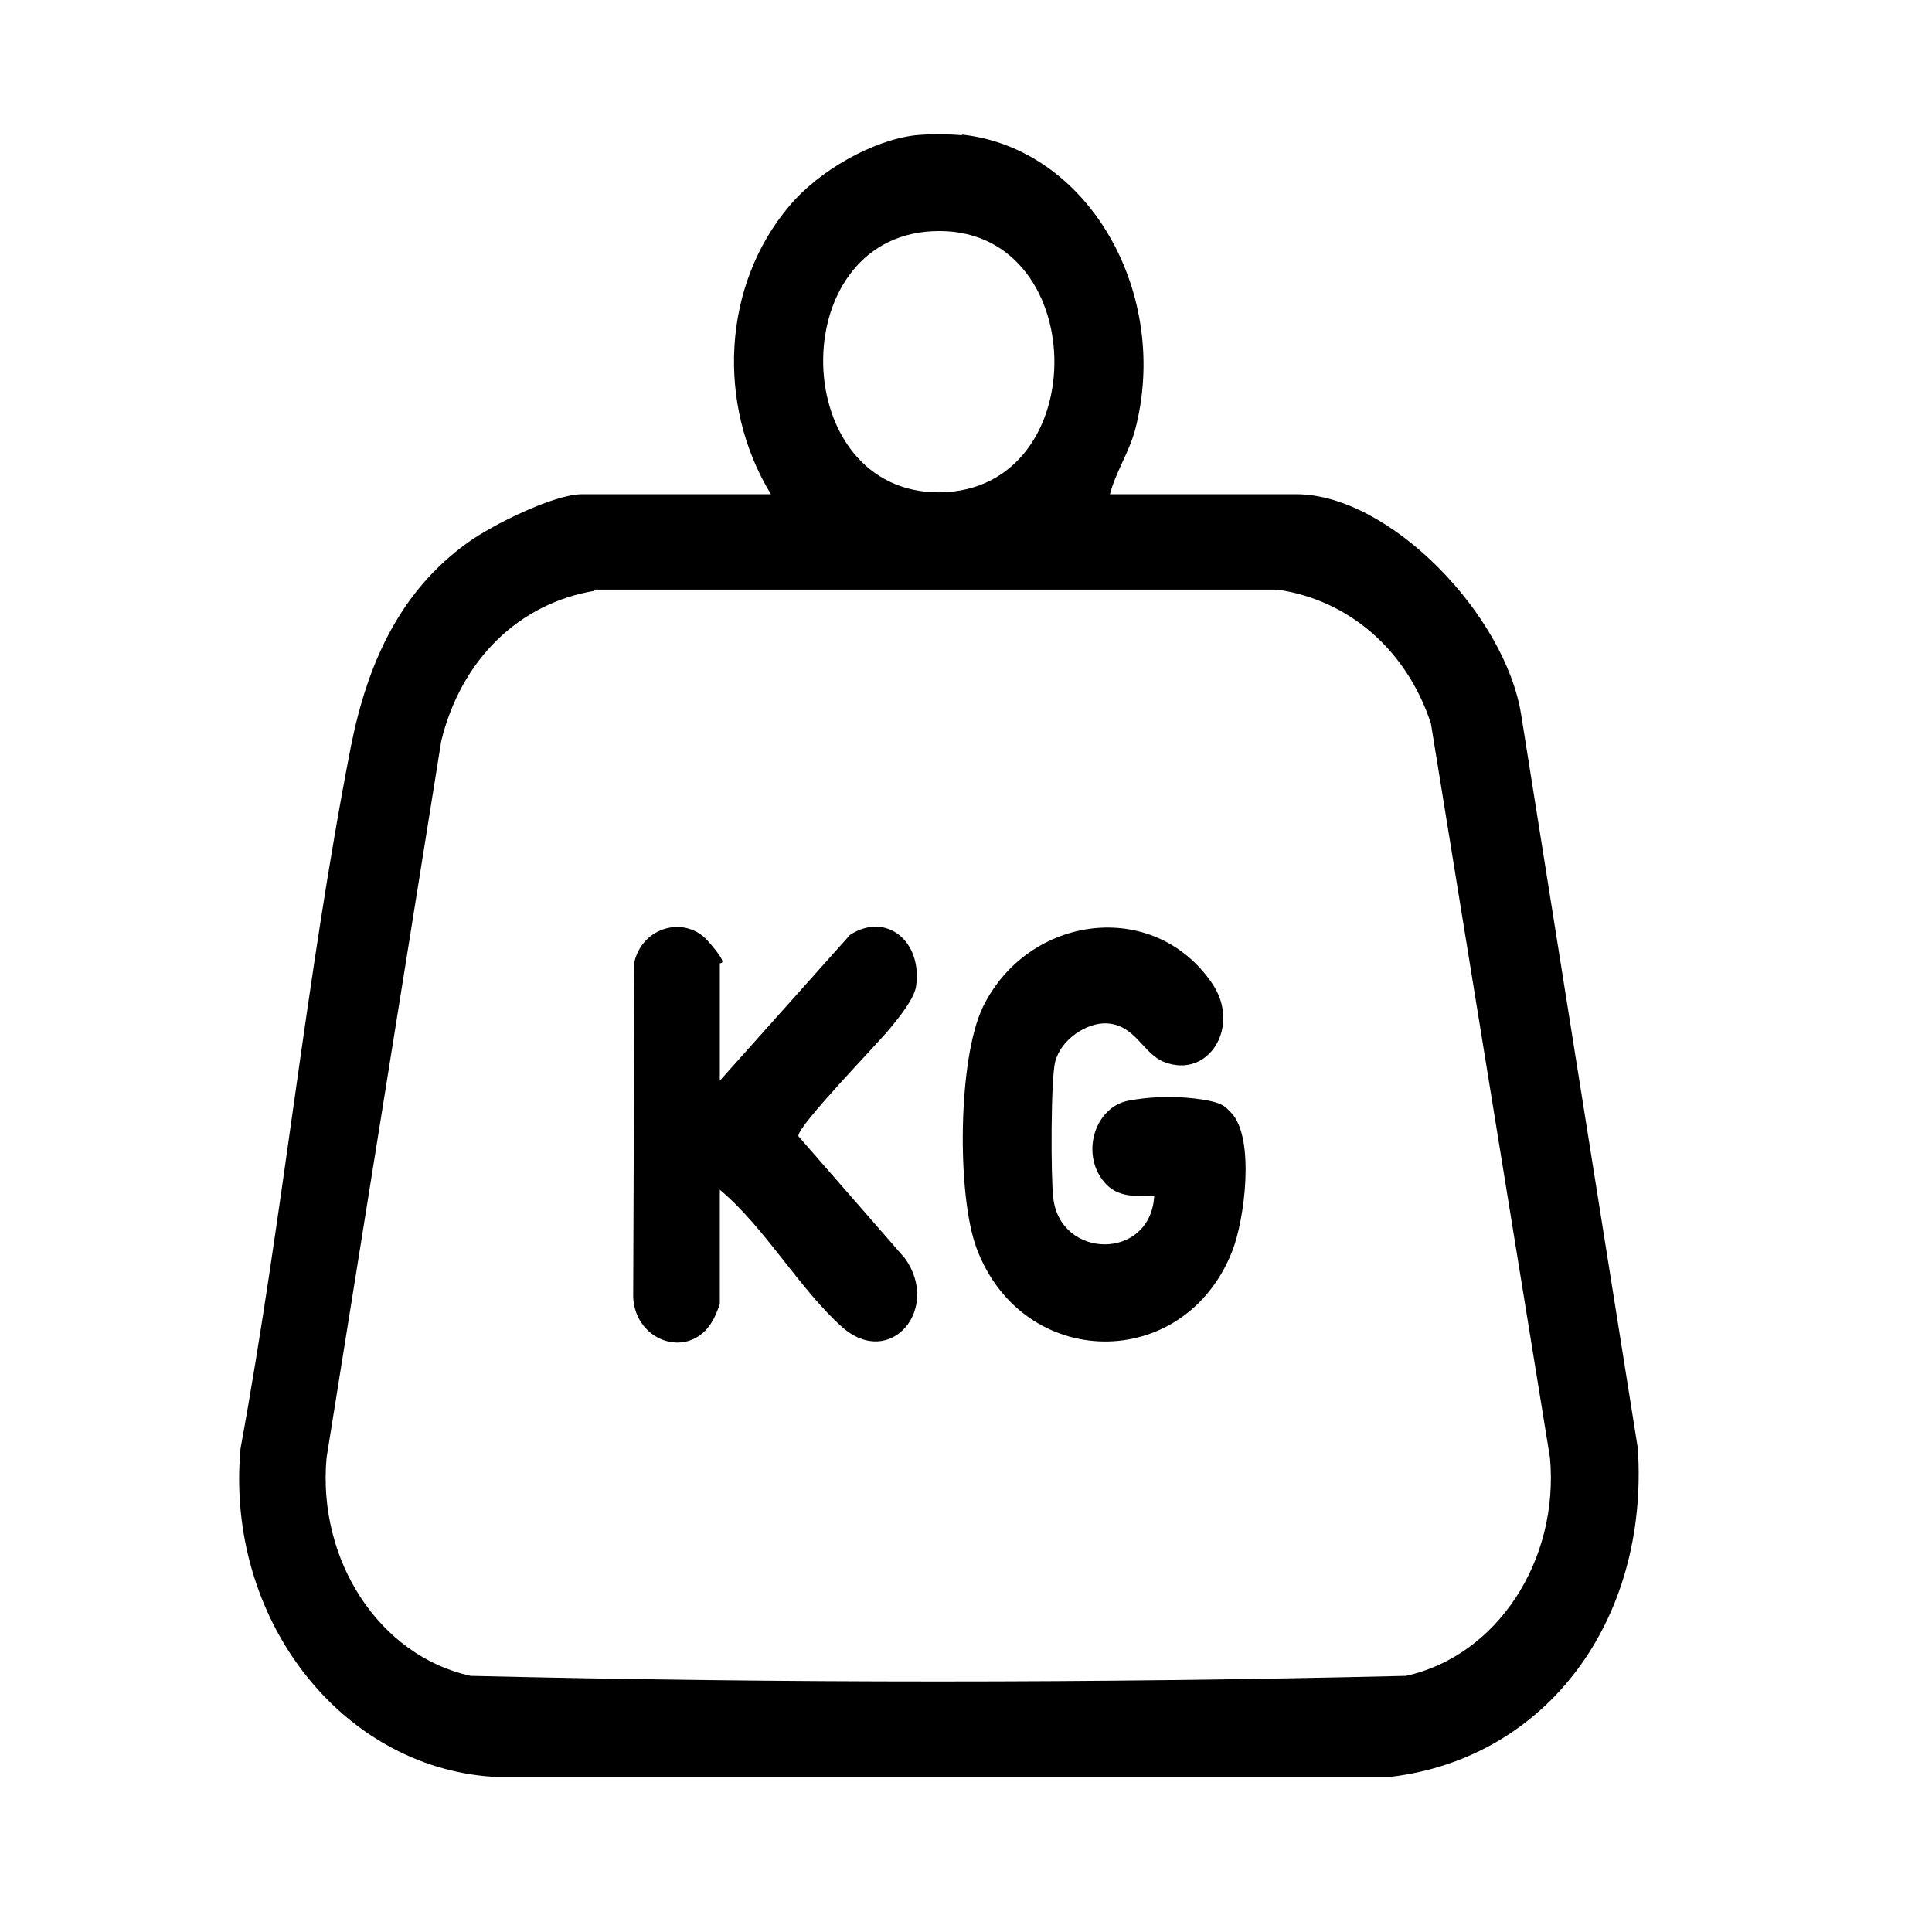
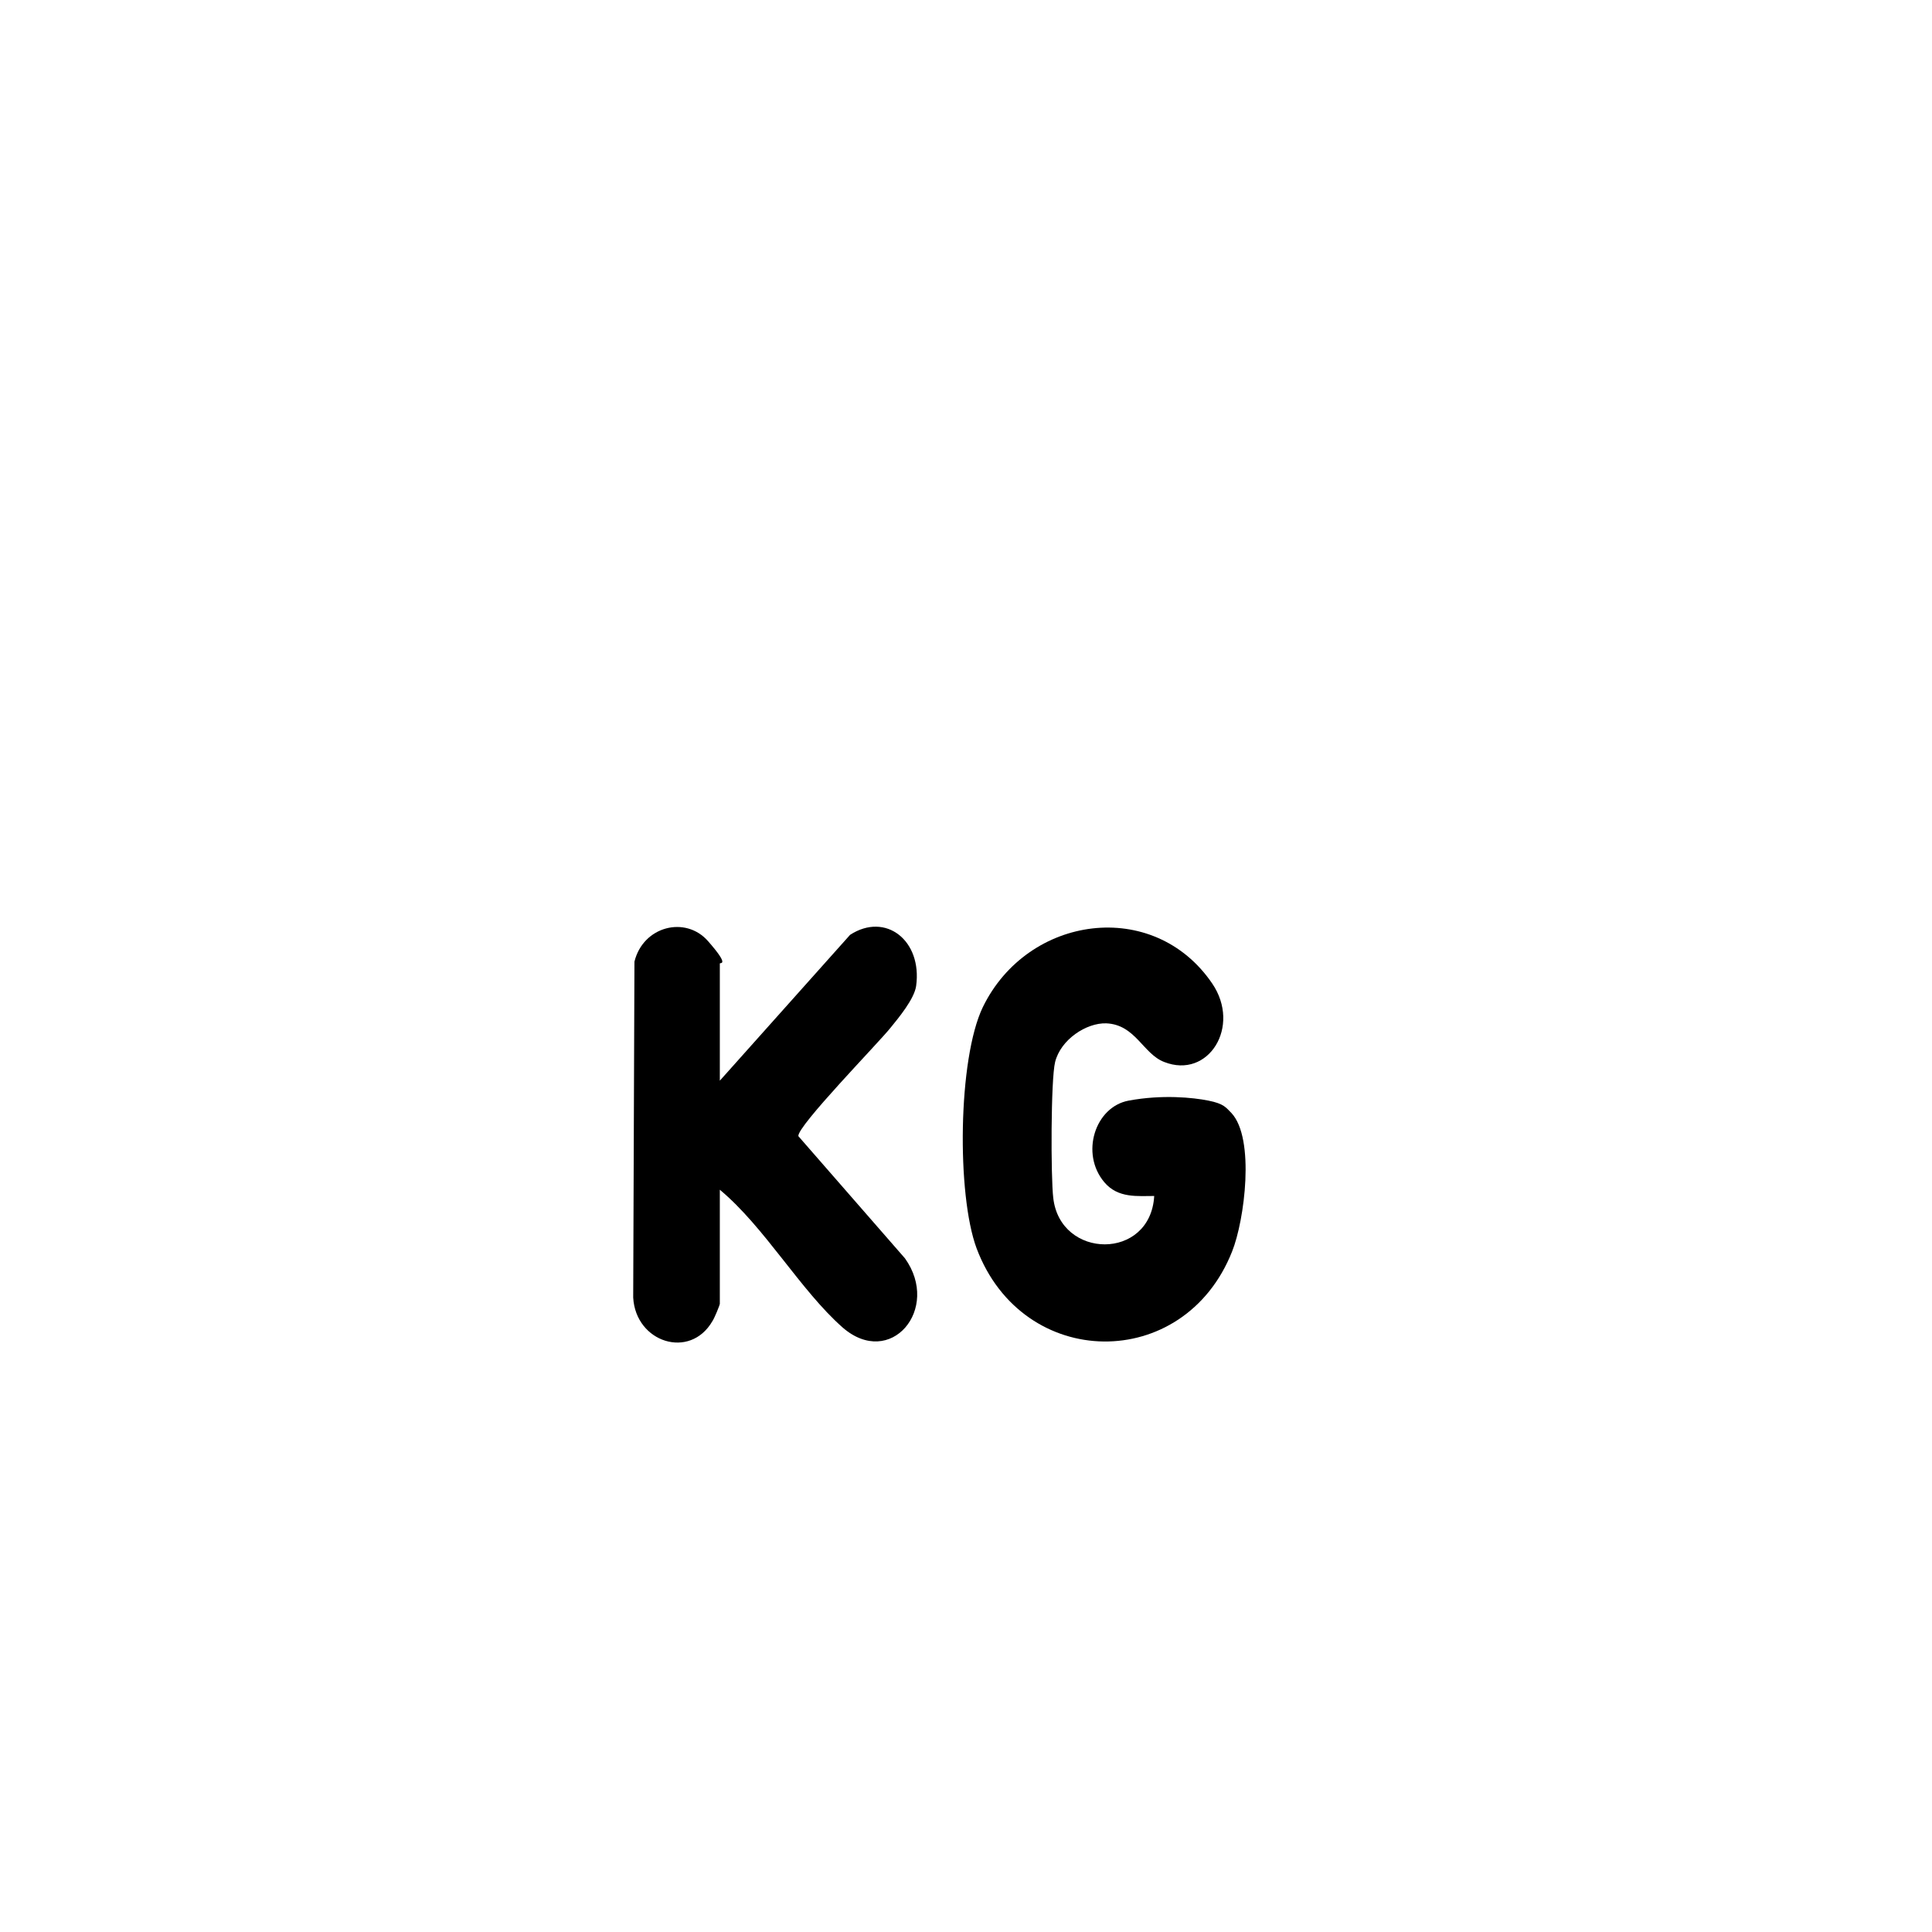
<svg xmlns="http://www.w3.org/2000/svg" id="Layer_1" version="1.1" viewBox="0 0 310 310">
  <defs>
    <style>
      .st0 {
        stroke: #000;
        stroke-miterlimit: 10;
        stroke-width: 3px;
      }

      .st1 {
        display: none;
      }
    </style>
  </defs>
  <g class="st1">
    <g id="power">
      <g>
        <path d="M20.8,250.7c-.2-1.9-.2-6.3,0-8.1.5-4,3.1-9.4,5-13,34.8-59.5,67.2-120.6,103.1-179.3,14.5-14.3,38.7-11,48.7,6.7,33.6,60.2,69,119.5,101.6,180.2,6,19-6.8,37.5-26.1,39.9H47.9c-13.1-1.2-25.6-13.4-27.2-26.4ZM148.1,50.2c-5.5.6-10.6,3.6-14.1,7.7L32,236.3c-7.2,14.2,2,30.9,17.9,32.2,68.6-.5,137.4,1,205.9-.8,13.1-3.5,19.9-18.5,14-30.8L169,59.9c-4.6-6.9-12.6-10.7-20.9-9.8Z" />
        <path d="M253.3,281.2H47.6c-14.9-1.4-29-15.1-30.8-30h0c-.3-2.2-.3-6.9,0-9.1.5-4.4,2.9-9.5,5.4-14.4v-.2c14-23.8,27.8-48.2,41.1-71.9,20-35.5,40.6-72.2,62.2-107.5l.3-.4.4-.3c7.9-7.7,18.6-11.3,29.5-9.7,10.8,1.5,20.1,7.8,25.4,17.3,13.2,23.7,27,47.6,40.2,70.8,20.5,35.7,41.6,72.6,61.5,109.5l.2.3v.4c3.3,10,1.9,20.6-3.6,29.2-5.7,8.8-15,14.6-25.7,15.9h-.2ZM48.1,273.1h204.7c8.2-1,15.4-5.5,19.7-12.2,4.2-6.6,5.3-14.4,2.9-22.1-19.7-36.7-40.8-73.4-61.2-109-13.3-23.2-27-47.1-40.3-70.9-4.1-7.3-11.2-12.1-19.6-13.3-8.3-1.2-16.4,1.4-22.5,7.2-21.4,35-42,71.5-61.8,106.8-13.3,23.6-27,48.1-41,71.9-1.3,2.5-4.1,8-4.5,11.6-.2,1.6-.2,5.6,0,7.2h0c1.3,11.1,12.2,21.8,23.4,22.9ZM174.4,272.6c-15.1,0-30.2,0-45-.1-26.1,0-53-.2-79.4,0h-.2s-.2,0-.2,0c-8.9-.7-16.4-5.5-20.7-13.2-4.3-7.6-4.5-16.9-.5-24.8v-.2c0,0,102.2-178.7,102.2-178.7l.2-.3c4.3-5,10.4-8.4,16.7-9.1h0c9.7-1.1,19.2,3.3,24.7,11.5l.2.3,100.9,177.2h0c3.4,7.1,3.4,15.2,0,22.3-3.3,7.1-9.3,12.2-16.7,14.2h-.5c0,.1-.5.1-.5.1-27,.7-54.4.9-81.5.9ZM84.1,264.4c15.2,0,30.4,0,45.3.1,41.3.2,84,.3,125.8-.8,4.8-1.4,8.8-4.9,11-9.7,2.3-4.9,2.3-10.5,0-15.3L165.6,62.1c-3.9-5.6-10.4-8.7-17.1-7.9-4.2.5-8.3,2.7-11.3,6.1L35.5,238.2c-2.8,5.6-2.7,11.9.3,17.2,2.9,5.2,8.1,8.6,14.2,9.1,11.3,0,22.7-.1,34-.1Z" />
      </g>
    </g>
    <path d="M175.8,146.1l3-7.5,6.5-16.4h-55.9l-2.5,8.7-10.8,38.4-4.3,15.3h18.2l-3.2,16.3-9.6,49.2,30.9-39.5,35.2-45.1,15.1-19.4h-22.5ZM173.7,158.1l-35.2,45.1h0s0,0,0,0l6-30.6h-17l10.8-38.4h29.2l-9.5,23.9h15.6,0s0,0,0,0Z" />
  </g>
  <g id="speed_b" class="st1">
    <path class="st0" d="M30.6,169.2c6.2-96.5,119.1-148.4,195.7-86.3,52.6,42.7,59.9,124,13.1,173.9-3.4,3.7-7,8.1-12.2,4.2s-12.8-14-19.2-19.2c-2.7-4.6.3-10.2,6-9.3,4.4.7,15.9,15.7,17.4,15.3,16.1-18,26.3-41.7,27-66.1h-21.3c-2,0-4.5-3.8-4.5-5.8,0-2.2,2.7-5.9,4.9-5.9h20.9c-.7-22-9.3-43.7-22.8-60.9-1.3-1.7-3.1-3.3-3.9-5.2-.7-.2-.8.2-1.2.5-4.8,3.3-16.4,21.8-22.5,12.6-2.1-3.2-1-5.5,1.1-8.2,3.9-4.8,9.8-8.9,13.6-13.8-2-.8-3.7-2.9-5.4-4.2-17.4-13.6-38.6-21.5-60.7-23v19.9c0,5-6.7,8.2-10.3,4.2-.8-.8-1.9-3.2-1.9-4.2v-19.9c-22.1,1.5-43.3,9.4-60.7,23s-3.4,3.4-5.4,4.2c3.8,4.9,9.7,9,13.6,13.8,5.5,6.8-1.1,13.6-7.5,9.4-4.6-3-9.4-10.7-13.9-13.8-.4-.3-.5-.6-1.2-.5-.8,1.9-2.6,3.5-3.9,5.2-13.5,17.2-22.1,38.9-22.8,60.9h20.9c2.2,0,4.9,3.7,4.9,5.9s-2.5,5.8-4.5,5.8h-21.3c.7,24.4,10.9,48.1,27,66.1,5-3.5,8.8-9.3,13.5-13.1,7.2-5.8,13.8,1.2,9.6,7.3-2,2.8-15.7,16.4-18.7,18.8-5.4,4.2-8.8-.2-12.4-4-18.2-19.4-29.7-47.7-31.2-74.1v-13.6Z" />
    <path class="st0" d="M175.7,108c3.5,0,5.7,3.1,5.8,6.4l-17.2,43.3c1.3,2.1,3.1,3.4,4.5,5.6,11.6,18.5-5.4,40.2-26.2,33.2-20.5-7-17.5-38.4,3.8-42.1,1.7-.3,6.1,0,6.7-.8l17-42.5c1.1-1.9,3.3-3.2,5.5-3.2ZM143.3,168.9c-5,5.1-3,15.4,4.5,17,9,1.9,15.3-5.9,12-14.3-2.6-6.6-11.7-7.4-16.5-2.7Z" />
  </g>
  <g id="range_a" class="st1">
-     <path d="M6.2,210.7c-.2-2.7-.3-7.5,0-10.2,4.7-48.8,71.3-64,96.8-20.9,15.9,26.8,2.9,52.7-13.6,75.1s-19.9,23.5-31.1,33.9c-10.4-9.3-20.4-19.7-29-30.8-9.5-12.3-21.7-31.4-23.2-47.2ZM53.5,171.3c-17.7,2-31.6,19.2-30.4,36.9s15.2,34.2,24.3,45.2c1.3,1.5,10.1,11.7,10.9,11.6,17.9-19.4,49-53.6,27.5-80.5-7.8-9.8-19.9-14.5-32.3-13.1Z" />
-     <path d="M209.5,144.6v17h-48.8c-2.2,0-8,3.3-9.9,4.8-16.8,13.5-7.4,38.7,13.9,40.4,28.5,2.3,68.3-10.1,83.4,22.2,11.5,24.7-6,56.9-33.7,56.9h-122.3v-17h121.1c11.6,0,21.8-11.5,21.8-22.9,0-10.6-8.8-21.3-19.5-22.3-20.1-2-52,4.6-69.6-5-25.1-13.7-27.8-49.9-4.3-66.7,3.7-2.7,13-7.5,17.4-7.5h50.5Z" />
+     <path d="M6.2,210.7c-.2-2.7-.3-7.5,0-10.2,4.7-48.8,71.3-64,96.8-20.9,15.9,26.8,2.9,52.7-13.6,75.1c-10.4-9.3-20.4-19.7-29-30.8-9.5-12.3-21.7-31.4-23.2-47.2ZM53.5,171.3c-17.7,2-31.6,19.2-30.4,36.9s15.2,34.2,24.3,45.2c1.3,1.5,10.1,11.7,10.9,11.6,17.9-19.4,49-53.6,27.5-80.5-7.8-9.8-19.9-14.5-32.3-13.1Z" />
    <path d="M237.6,30.1c17.8-1.7,35.4,5.4,46.4,19.3,32.1,40.7-11.9,87.4-40.4,114.9-11.6-10-22.4-21.5-31.5-33.9-16.4-22.2-29.3-47.9-13.8-74.7,8.1-13.9,23.2-24.1,39.3-25.7ZM238.7,47c-18.2,2.1-31.8,19.4-30.4,37.4,1.1,14.2,14.8,33.2,23.8,44,1.4,1.7,10.3,12.3,11.5,12.1,12.4-13.8,28.1-31.1,33.3-49.3,7-24.6-13-47.2-38.1-44.4Z" />
    <path d="M56.3,189.4c23.2-2.5,25.1,32.8,2.6,33.8-21.2.9-24-31.5-2.6-33.8Z" />
    <path d="M241.5,65.1c19.7-1.9,26,26.3,7.2,32.6-23.9,8.1-31.4-30.3-7.2-32.6Z" />
  </g>
  <g id="kg_a">
-     <path d="M154.4,21.6c20.5,2.3,33.5,25.8,27.7,47.5-1,3.6-3.1,6.7-4,10.2h29.9c14.9,0,33.6,19.3,36.1,35.5l18.7,117.6c1.8,27.8-14.8,49.7-39.6,52.7H79.1c-24.5-1.6-43-25.5-40.5-52.7,6.8-37.1,10.5-75.7,17.7-112.6,2.7-13.6,8-25,18.7-32.7,4-2.9,13.9-7.8,18.4-7.8h30.3c-8.8-14.4-7.8-33.6,3-46.3,4.7-5.6,13.3-10.5,20.2-11.3,1.9-.2,5.5-.2,7.4,0ZM149.6,37.1c-24,1.2-23.1,42.1,1.2,41.9,25.1-.3,24.3-43.2-1.2-41.9ZM95.4,94.8c-12.1,2-21.4,11-24.6,24.1l-18.4,115c-1.5,16.5,8.5,31.8,23.1,35,49.9,1.2,100.2,1.2,150.1,0,14.6-3.2,24.6-18.5,23.1-35l-19.1-117.8c-3.9-11.9-13.3-19.9-24.7-21.5h-109.6Z" />
    <path d="M185.4,191.9c-2.9,0-6,.4-8.2-2.2-3.9-4.6-1.5-12.1,3.9-13.1s10.3-.5,12.8,0,2.8,1.1,3.7,2c3.8,4.1,2.1,17.2.1,22.2-7.7,19.5-33.6,19.2-41-.5-3.2-8.6-3-30.4,1-38.7,7.2-14.8,27.4-17.6,36.8-3.8,4.7,6.9-.6,15.4-7.7,12.6-3.4-1.3-4.6-6-9.3-6.2-3.2-.1-7.3,2.6-8.2,6.2-.7,2.8-.7,18.5-.3,21.8,1.1,9.9,15.6,10.1,16.2-.3Z" />
    <path d="M115.5,173.4l20.9-23.4c5.7-3.7,11.6.9,10.6,8.2-.3,2.1-2.8,5.1-4.1,6.7-1.9,2.4-15,15.8-14.8,17.4l17.1,19.6c5.8,8.1-2.3,17.8-10,11.1-6.8-6-12.5-16.1-19.7-22.1v18.3c0,.2-.9,2.4-1.2,2.8-3.6,6.2-12.3,3.4-12.7-3.8l.2-53.9c1.4-5.7,8.2-7.4,11.8-3.3s1.9,3.4,1.9,3.6v18.8Z" />
  </g>
</svg>